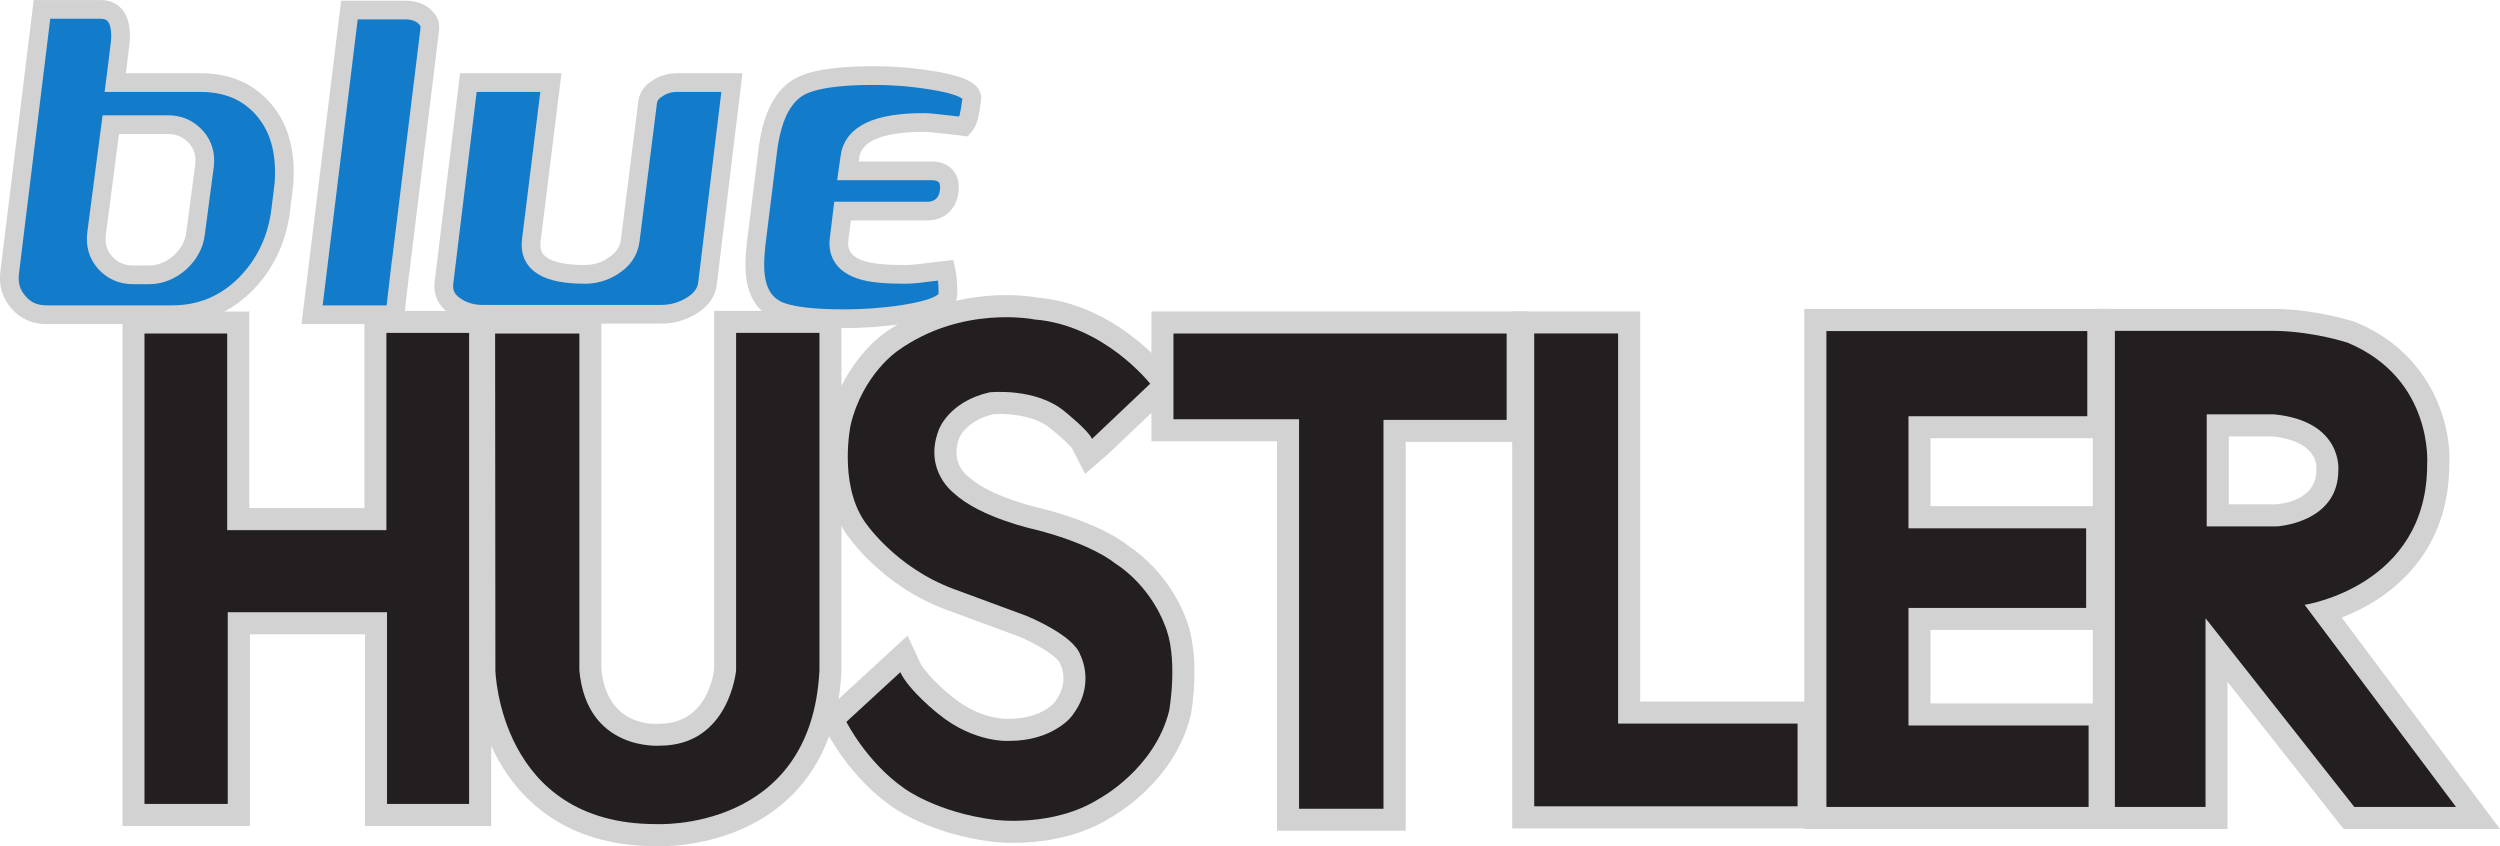
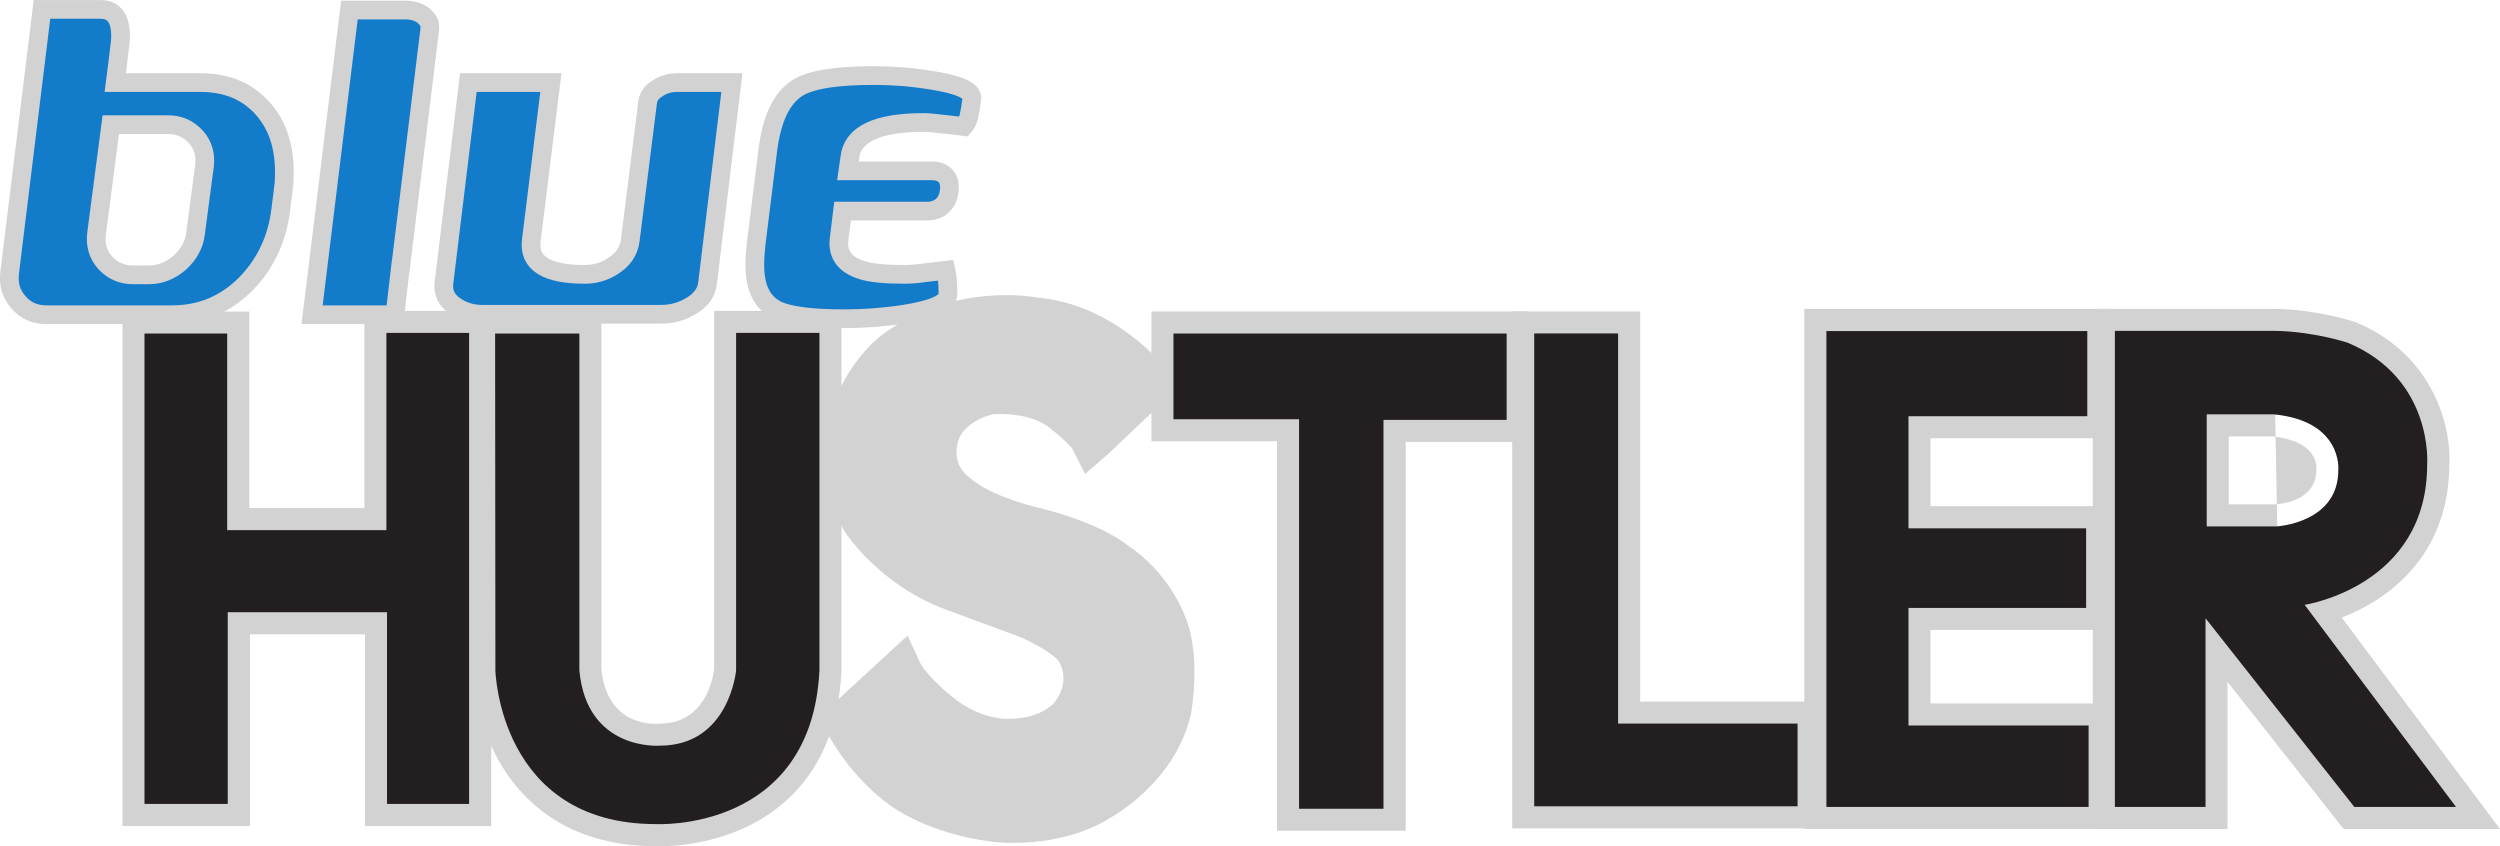
<svg xmlns="http://www.w3.org/2000/svg" id="svg3834" version="1.1" viewBox="0 0 264.583 89.554" height="338.472" width="1000">
  <defs id="defs3828">
    <clipPath id="clipPath1248" clipPathUnits="userSpaceOnUse">
      <path id="path1246" d="M 40.315,382.547 H 67.703 V 393.846 H 40.315 Z" />
    </clipPath>
    <clipPath id="clipPath1260" clipPathUnits="userSpaceOnUse">
      <path id="path1258" d="M 40.315,383.561 H 67.703 V 392.831 H 40.315 Z" />
    </clipPath>
    <clipPath id="clipPath1272" clipPathUnits="userSpaceOnUse">
      <path id="path1270" d="M 40.315,382.547 H 67.703 V 393.846 H 40.315 Z" />
    </clipPath>
    <clipPath id="clipPath1284" clipPathUnits="userSpaceOnUse">
      <path id="path1282" d="M 40.315,383.561 H 67.703 V 392.831 H 40.315 Z" />
    </clipPath>
    <clipPath id="clipPath1296" clipPathUnits="userSpaceOnUse">
      <path id="path1294" d="M 40.315,382.547 H 67.703 V 393.846 H 40.315 Z" />
    </clipPath>
    <clipPath id="clipPath1328" clipPathUnits="userSpaceOnUse">
      <path id="path1326" d="M 40.315,383.561 H 67.703 V 392.831 H 40.315 Z" />
    </clipPath>
    <clipPath id="clipPath1352" clipPathUnits="userSpaceOnUse">
      <path id="path1350" d="M 40.315,382.547 H 67.703 V 393.846 H 40.315 Z" />
    </clipPath>
  </defs>
  <g transform="translate(-45.062,-40.504)" id="layer1">
    <g id="g3729" transform="matrix(9.661,0,0,-9.661,-344.423,3835.651)">
      <g id="g1242">
        <g id="g1244" clip-path="url(#clipPath1248)">
          <g id="g1250" transform="translate(42.463,391.33)">
            <path d="M 0,0 C -0.083,0.092 -0.185,0.136 -0.306,0.136 H -0.934 L -1.09,-1.057 C -1.105,-1.178 -1.076,-1.285 -0.998,-1.373 -0.915,-1.465 -0.813,-1.509 -0.691,-1.509 H -0.516 C -0.395,-1.509 -0.283,-1.465 -0.181,-1.378 -0.079,-1.285 -0.02,-1.178 -0.006,-1.057 L 0.092,-0.316 C 0.107,-0.195 0.078,-0.088 0,0 M 0.928,-0.794 C 0.889,-1.119 0.758,-1.392 0.544,-1.61 0.32,-1.834 0.053,-1.946 -0.263,-1.946 H -1.639 C -1.765,-1.946 -1.867,-1.902 -1.945,-1.81 -2.028,-1.717 -2.057,-1.61 -2.042,-1.484 L -1.688,1.399 H -1.051 C -0.9,1.399 -0.827,1.302 -0.827,1.103 -0.827,1.068 -0.832,1.03 -0.837,0.986 -0.846,0.913 -0.861,0.782 -0.885,0.597 H 0.048 C 0.335,0.597 0.559,0.504 0.729,0.315 0.889,0.135 0.967,-0.094 0.967,-0.38 0.967,-0.439 0.967,-0.497 0.957,-0.56 Z" style="fill:#127bca" id="path1252" />
          </g>
        </g>
      </g>
      <g id="g1254">
        <g id="g1256" clip-path="url(#clipPath1260)">
          <g id="g1262" transform="translate(42.463,391.33)">
            <path d="M 0,0 C -0.083,0.092 -0.185,0.136 -0.306,0.136 H -0.934 L -1.09,-1.057 C -1.105,-1.178 -1.076,-1.285 -0.998,-1.373 -0.915,-1.465 -0.813,-1.509 -0.691,-1.509 H -0.516 C -0.395,-1.509 -0.283,-1.465 -0.181,-1.378 -0.079,-1.285 -0.02,-1.178 -0.006,-1.057 L 0.092,-0.316 C 0.107,-0.195 0.078,-0.088 0,0 Z M 0.928,-0.794 C 0.889,-1.119 0.758,-1.392 0.544,-1.61 0.32,-1.834 0.053,-1.946 -0.263,-1.946 H -1.639 C -1.765,-1.946 -1.867,-1.902 -1.945,-1.81 -2.028,-1.717 -2.057,-1.61 -2.042,-1.484 L -1.688,1.399 H -1.051 C -0.9,1.399 -0.827,1.302 -0.827,1.103 -0.827,1.068 -0.832,1.03 -0.837,0.986 -0.846,0.913 -0.861,0.782 -0.885,0.597 H 0.048 C 0.335,0.597 0.559,0.504 0.729,0.315 0.889,0.135 0.967,-0.094 0.967,-0.38 0.967,-0.439 0.967,-0.497 0.957,-0.56 Z" style="fill:none;stroke:#d3d2d2;stroke-width:0.205" id="path1264" />
          </g>
        </g>
      </g>
      <g id="g1266">
        <g id="g1268" clip-path="url(#clipPath1272)">
          <g id="g1274" transform="translate(44.642,389.384)">
            <path d="M 0,0 H -0.908 L -0.499,3.338 H 0.109 C 0.192,3.338 0.255,3.319 0.308,3.28 0.362,3.236 0.391,3.188 0.381,3.124 L 0.059,0.501 H 0.058 Z" style="fill:#127bca" id="path1276" />
          </g>
        </g>
      </g>
      <g id="g1278">
        <g id="g1280" clip-path="url(#clipPath1284)">
          <g id="g1286" transform="translate(44.642,389.384)">
            <path d="M 0,0 H -0.908 L -0.499,3.338 H 0.109 C 0.192,3.338 0.255,3.319 0.308,3.28 0.362,3.236 0.391,3.188 0.381,3.124 L 0.059,0.501 H 0.058 Z" style="fill:none;stroke:#d3d2d2;stroke-width:0.205" id="path1288" />
          </g>
        </g>
      </g>
      <g id="g1290">
        <g id="g1292" clip-path="url(#clipPath1296)">
          <g id="g1298" transform="translate(48.066,389.729)">
            <path d="M 0,0 C -0.01,-0.097 -0.068,-0.18 -0.17,-0.243 -0.272,-0.306 -0.384,-0.34 -0.506,-0.34 H -2.47 C -2.587,-0.34 -2.689,-0.306 -2.776,-0.243 -2.864,-0.18 -2.898,-0.097 -2.888,0 L -2.62,2.198 H -1.716 L -1.931,0.467 C -1.96,0.219 -1.766,0.097 -1.343,0.097 -1.236,0.097 -1.134,0.126 -1.041,0.185 -0.925,0.258 -0.862,0.35 -0.847,0.467 L -0.656,1.984 C -0.647,2.047 -0.613,2.095 -0.549,2.134 -0.486,2.178 -0.413,2.198 -0.331,2.198 H 0.267 Z" style="fill:#127bca" id="path1300" />
          </g>
          <g id="g1302" transform="translate(48.066,389.729)">
            <path d="M 0,0 C -0.01,-0.097 -0.068,-0.18 -0.17,-0.243 -0.272,-0.306 -0.384,-0.34 -0.506,-0.34 H -2.47 C -2.587,-0.34 -2.689,-0.306 -2.776,-0.243 -2.864,-0.18 -2.898,-0.097 -2.888,0 L -2.62,2.198 H -1.716 L -1.931,0.467 C -1.96,0.219 -1.766,0.097 -1.343,0.097 -1.236,0.097 -1.134,0.126 -1.041,0.185 -0.925,0.258 -0.862,0.35 -0.847,0.467 L -0.656,1.984 C -0.647,2.047 -0.613,2.095 -0.549,2.134 -0.486,2.178 -0.413,2.198 -0.331,2.198 H 0.267 Z" style="fill:none;stroke:#d3d2d2;stroke-width:0.205" id="path1304" />
          </g>
          <g id="g1306" transform="translate(50.918,391.519)">
            <path d="M 0,0 C -0.024,-0.044 -0.034,-0.068 -0.039,-0.073 -0.073,-0.068 -0.146,-0.063 -0.258,-0.049 -0.35,-0.039 -0.423,-0.029 -0.481,-0.029 -0.992,-0.029 -1.264,-0.155 -1.293,-0.413 L -1.314,-0.559 H -0.395 C -0.395,-0.559 -0.171,-0.545 -0.205,-0.785 -0.237,-1.018 -0.454,-1 -0.454,-1 H -1.373 L -1.411,-1.309 C -1.43,-1.474 -1.348,-1.586 -1.168,-1.644 -1.066,-1.678 -0.91,-1.693 -0.691,-1.693 -0.638,-1.693 -0.56,-1.688 -0.463,-1.674 -0.351,-1.659 -0.278,-1.654 -0.239,-1.649 -0.215,-1.751 -0.219,-1.926 -0.219,-1.921 -0.229,-2.014 -0.394,-2.082 -0.71,-2.131 -0.934,-2.165 -1.148,-2.179 -1.357,-2.179 -1.722,-2.179 -1.97,-2.145 -2.096,-2.082 -2.256,-1.999 -2.334,-1.839 -2.334,-1.591 -2.334,-1.523 -2.329,-1.445 -2.32,-1.362 L -2.193,-0.341 C -2.15,0.009 -2.042,0.237 -1.868,0.349 -1.722,0.441 -1.444,0.485 -1.031,0.485 -0.832,0.485 -0.628,0.471 -0.414,0.436 -0.098,0.388 0.058,0.32 0.043,0.228 0.043,0.223 0.019,0.044 0,0" style="fill:#127bca" id="path1308" />
          </g>
          <g id="g1310" transform="translate(50.918,391.519)">
            <path d="M 0,0 C -0.024,-0.044 -0.034,-0.068 -0.039,-0.073 -0.073,-0.068 -0.146,-0.063 -0.258,-0.049 -0.35,-0.039 -0.423,-0.029 -0.481,-0.029 -0.992,-0.029 -1.264,-0.155 -1.293,-0.413 L -1.314,-0.559 H -0.395 C -0.395,-0.559 -0.171,-0.545 -0.205,-0.785 -0.237,-1.018 -0.454,-1 -0.454,-1 H -1.373 L -1.411,-1.309 C -1.43,-1.474 -1.348,-1.586 -1.168,-1.644 -1.066,-1.678 -0.91,-1.693 -0.691,-1.693 -0.638,-1.693 -0.56,-1.688 -0.463,-1.674 -0.351,-1.659 -0.278,-1.654 -0.239,-1.649 -0.215,-1.751 -0.219,-1.926 -0.219,-1.921 -0.229,-2.014 -0.394,-2.082 -0.71,-2.131 -0.934,-2.165 -1.148,-2.179 -1.357,-2.179 -1.722,-2.179 -1.97,-2.145 -2.096,-2.082 -2.256,-1.999 -2.334,-1.839 -2.334,-1.591 -2.334,-1.523 -2.329,-1.445 -2.32,-1.362 L -2.193,-0.341 C -2.15,0.009 -2.042,0.237 -1.868,0.349 -1.722,0.441 -1.444,0.485 -1.031,0.485 -0.832,0.485 -0.628,0.471 -0.414,0.436 -0.098,0.388 0.058,0.32 0.043,0.228 0.043,0.223 0.019,0.044 0,0 Z" style="fill:none;stroke:#d3d2d2;stroke-width:0.205" id="path1312" />
          </g>
          <g id="g1314" transform="translate(41.898,389.178)">
            <path d="M 0,0 V -5.153 H 0.912 V -3.053 H 2.657 V -5.153 H 3.556 V 0.007 H 2.65 V -2.154 H 0.906 V 0 Z" style="fill:#d3d2d2" id="path1316" />
          </g>
          <g id="g1318" transform="translate(45.213,388.943)">
            <path d="M 0,0 V -4.677 H -0.416 V -2.576 H -2.644 V -4.677 H -3.073 V -0.007 H -2.65 V -2.16 H -0.423 V 0 Z M 0.242,0.483 H -0.906 V -1.677 H -2.167 V 0.476 H -3.556 V -5.16 H -2.16 V -3.06 H -0.899 V -5.16 H 0.483 V 0.483 Z" style="fill:#d3d2d2" id="path1320" />
          </g>
        </g>
      </g>
      <g id="g1322">
        <g id="g1324" clip-path="url(#clipPath1328)">
          <g id="g1330" transform="translate(45.739,389.178)">
            <path d="M 0,0 0.003,-3.69 C 0.003,-3.69 0.044,-5.374 1.761,-5.374 1.761,-5.374 3.465,-5.468 3.553,-3.69 V 0.007 H 2.64 V -3.69 C 2.64,-3.69 2.566,-4.515 1.802,-4.515 1.802,-4.515 1.003,-4.576 0.923,-3.69 V 0 Z" style="fill:#d3d2d2" id="path1332" />
          </g>
          <g id="g1334" transform="translate(47.541,384.421)">
            <path d="M 0,0 C 0,0 0,0 0,0 L 0.018,0.001 C 0.012,0 0.006,0 0,0 M 1.509,4.522 V 1.076 C 1.435,-0.404 0.121,-0.383 -0.028,-0.376 H -0.034 -0.041 C -1.496,-0.376 -1.555,1.014 -1.557,1.073 -1.557,1.073 -1.56,3.708 -1.56,4.515 H -1.121 V 1.056 L -1.12,1.045 C -1.038,0.141 -0.3,-0.015 0,0 0.779,0 1.046,0.684 1.079,1.045 L 1.08,1.056 V 4.522 Z M 1.751,5.005 H 0.597 V 1.082 C 0.588,1.001 0.51,0.483 0,0.483 H -0.007 L -0.017,0.482 C -0.111,0.477 -0.58,0.481 -0.638,1.083 V 4.998 H -2.044 L -2.04,1.066 C -2.024,0.397 -1.586,-0.859 -0.041,-0.859 H -0.054 C -0.02,-0.86 0.789,-0.898 1.386,-0.36 1.759,-0.025 1.962,0.451 1.992,1.055 V 1.061 5.005 Z" style="fill:#d3d2d2" id="path1336" />
          </g>
          <g id="g1338" transform="translate(52.915,388.628)">
            <path d="M 0,0 C 0,0 -0.503,0.644 -1.268,0.704 -1.268,0.704 -2.06,0.866 -2.764,0.362 -2.764,0.362 -3.147,0.107 -3.281,-0.45 -3.281,-0.45 -3.415,-1.08 -3.133,-1.503 -3.133,-1.503 -2.805,-2.006 -2.154,-2.248 L -1.355,-2.543 C -1.355,-2.543 -0.839,-2.751 -0.765,-2.972 -0.765,-2.972 -0.584,-3.308 -0.872,-3.657 -0.872,-3.657 -1.08,-3.912 -1.537,-3.912 -1.537,-3.912 -1.919,-3.945 -2.322,-3.616 -2.322,-3.616 -2.644,-3.361 -2.737,-3.16 L -3.328,-3.704 C -3.328,-3.704 -3.107,-4.146 -2.691,-4.435 -2.691,-4.435 -2.335,-4.698 -1.704,-4.777 -1.704,-4.777 -1.067,-4.864 -0.564,-4.549 -0.564,-4.549 0.047,-4.227 0.208,-3.583 0.208,-3.583 0.315,-2.986 0.154,-2.63 0.154,-2.63 0.013,-2.221 -0.396,-1.959 -0.396,-1.959 -0.631,-1.758 -1.261,-1.597 -1.261,-1.597 -1.859,-1.469 -2.147,-1.201 -2.147,-1.201 -2.489,-0.953 -2.315,-0.503 -2.315,-0.503 -2.207,-0.195 -1.758,-0.094 -1.758,-0.094 -1.255,-0.04 -0.939,-0.302 -0.939,-0.302 -0.678,-0.51 -0.637,-0.604 Z" style="fill:#d3d2d2" id="path1340" />
          </g>
          <g id="g1342" transform="translate(52.37,385.751)">
            <path d="M 0,0 C 0.003,-0.006 0.007,-0.012 0.009,-0.019 L -0.007,0.02 C -0.005,0.014 -0.003,0.006 0,0 M -1.744,1.481 C -1.746,1.482 -1.748,1.484 -1.749,1.485 -1.755,1.49 -1.761,1.494 -1.767,1.499 Z M -0.72,0.558 C -0.727,0.561 -1.525,0.856 -1.525,0.856 -2.088,1.065 -2.384,1.503 -2.387,1.507 -2.499,1.675 -2.527,1.895 -2.527,2.072 -2.527,2.244 -2.5,2.375 -2.5,2.378 -2.393,2.822 -2.096,3.031 -2.084,3.039 -1.473,3.475 -0.777,3.346 -0.77,3.345 L -0.757,3.342 -0.742,3.341 C -0.316,3.307 0.019,3.056 0.203,2.885 0.091,2.779 0.037,2.728 -0.077,2.62 -0.133,2.672 -0.191,2.722 -0.244,2.764 -0.623,3.079 -1.177,3.03 -1.239,3.023 L -1.252,3.022 -1.266,3.019 C -1.83,2.892 -1.982,2.498 -1.998,2.453 -2.043,2.337 -2.062,2.228 -2.062,2.127 -2.062,1.812 -1.879,1.582 -1.749,1.485 -1.425,1.197 -0.862,1.065 -0.775,1.046 -0.223,0.905 -0.008,0.734 -0.005,0.732 L 0.005,0.724 0.019,0.714 C 0.348,0.504 0.47,0.17 0.471,0.167 L 0.475,0.158 0.479,0.147 C 0.531,0.034 0.547,-0.126 0.547,-0.277 0.547,-0.431 0.53,-0.574 0.517,-0.652 0.383,-1.176 -0.127,-1.456 -0.132,-1.459 L -0.139,-1.463 -0.147,-1.467 C -0.567,-1.73 -1.122,-1.661 -1.127,-1.661 -1.681,-1.591 -2,-1.365 -2.003,-1.363 -2.223,-1.21 -2.382,-1.008 -2.474,-0.871 -2.383,-0.787 -2.339,-0.746 -2.229,-0.645 -2.104,-0.785 -1.965,-0.898 -1.926,-0.929 -1.456,-1.313 -0.99,-1.277 -0.97,-1.275 L -0.992,-1.276 C -0.437,-1.276 -0.169,-0.967 -0.14,-0.932 0.025,-0.733 0.079,-0.526 0.079,-0.349 0.079,-0.204 0.041,-0.083 0,0 -0.111,0.285 -0.538,0.485 -0.72,0.558 M -2.36,3.436 C -2.372,3.428 -2.816,3.125 -2.971,2.484 -2.979,2.448 -3.124,1.742 -2.789,1.24 -2.775,1.219 -2.41,0.669 -1.693,0.403 -1.693,0.403 -0.894,0.108 -0.894,0.108 -0.7,0.029 -0.48,-0.11 -0.448,-0.175 L -0.444,-0.185 -0.435,-0.206 C -0.424,-0.227 -0.34,-0.416 -0.513,-0.626 -0.518,-0.63 -0.666,-0.793 -0.992,-0.793 H -0.999 L -1.01,-0.794 C -1.022,-0.794 -1.309,-0.809 -1.624,-0.552 -1.742,-0.458 -1.926,-0.283 -1.974,-0.181 L -2.113,0.118 -3.08,-0.772 -2.999,-0.935 C -2.989,-0.955 -2.745,-1.436 -2.283,-1.756 -2.273,-1.764 -1.875,-2.054 -1.189,-2.14 -1.162,-2.143 -0.461,-2.234 0.11,-1.877 L 0.094,-1.886 C 0.123,-1.87 0.802,-1.505 0.987,-0.764 L 0.989,-0.757 0.991,-0.749 C 1.003,-0.68 1.106,-0.066 0.919,0.346 L 0.928,0.326 C 0.921,0.345 0.758,0.8 0.303,1.104 0.267,1.134 -0.002,1.347 -0.657,1.514 L -0.666,1.516 C -0.814,1.548 -1.242,1.671 -1.438,1.853 L -1.445,1.86 -1.457,1.869 C -1.481,1.888 -1.577,1.973 -1.577,2.125 -1.577,2.172 -1.568,2.226 -1.545,2.286 -1.541,2.296 -1.464,2.473 -1.174,2.543 -1.051,2.553 -0.734,2.543 -0.549,2.389 -0.444,2.306 -0.331,2.2 -0.308,2.165 L -0.315,2.178 -0.168,1.889 0.074,2.098 0.871,2.853 0.735,3.026 C 0.712,3.055 0.157,3.754 -0.704,3.822 L -0.675,3.818 C -0.711,3.826 -1.579,3.994 -2.36,3.436" style="fill:#d3d2d2" id="path1344" />
          </g>
        </g>
      </g>
      <g id="g1346">
        <g id="g1348" clip-path="url(#clipPath1352)">
          <g id="g1354" transform="translate(53.17,389.178)">
            <path d="M 0,0 V -0.939 H 1.376 V -5.206 H 2.301 V -0.946 H 3.65 V 0 Z" style="fill:#d3d2d2" id="path1356" />
          </g>
          <g id="g1358" transform="translate(56.579,388.937)">
            <path d="M 0,0 V -0.463 H -1.349 V -4.723 H -1.791 V -0.456 H -3.167 V 0 Z M 0.242,0.483 H -3.65 V -0.939 H -2.275 V -5.206 H -0.865 V -0.946 H 0.483 V 0.483 Z" style="fill:#d3d2d2" id="path1360" />
          </g>
          <g id="g1362" transform="translate(57.122,389.179)">
            <path d="M 0,0 V -5.18 H 2.885 V -4.274 H 0.919 V 0 Z" style="fill:#d3d2d2" id="path1364" />
          </g>
          <g id="g1366" transform="translate(57.8,388.937)">
            <path d="M 0,0 V -4.274 H 1.966 V -4.697 H -0.436 V 0 Z M 0.242,0.483 H -0.919 V -5.18 H 2.449 V -3.791 H 0.483 V 0.483 Z" style="fill:#d3d2d2" id="path1368" />
          </g>
          <g id="g1370" transform="translate(60.323,389.205)">
            <path d="M 0,0 V -5.213 H 2.872 V -4.321 H 0.899 V -3.033 H 2.845 V -2.161 H 0.899 V -0.933 H 2.858 V 0 Z" style="fill:#d3d2d2" id="path1372" />
          </g>
          <g id="g1374" transform="translate(62.939,388.964)">
            <path d="M 0,0 V -0.45 H -1.959 V -2.16 H -0.013 V -2.55 H -1.959 V -4.321 H 0.013 V -4.73 H -2.375 V 0 Z M 0.242,0.483 H -2.858 V -5.213 H 0.496 V -3.838 H -1.476 V -3.033 H 0.47 V -1.677 H -1.476 V -0.933 H 0.483 V 0.483 Z" style="fill:#d3d2d2" id="path1376" />
          </g>
          <g id="g1378" transform="translate(64.489,388.293)">
            <path d="M 0,0 V -1.228 H 0.765 C 0.765,-1.228 1.442,-1.194 1.442,-0.611 1.442,-0.611 1.493,-0.074 0.735,0 Z M 0.751,0.914 C 1.167,0.908 1.543,0.785 1.543,0.785 2.489,0.389 2.415,-0.55 2.415,-0.55 2.415,-1.885 1.073,-2.087 1.073,-2.087 L 2.731,-4.301 H 1.617 L -0.013,-2.234 V -4.301 H -1.006 V 0.914 Z" style="fill:#d3d2d2" id="path1380" />
          </g>
          <g id="g1382" transform="translate(67.146,387.74)">
            <path d="M 0,0 C 0,-0.005 0,-0.012 -0.001,-0.017 L 0,0.002 C 0,0.001 0,0.001 0,0 M -1.909,1.225 C -1.566,1.22 -1.249,1.128 -1.204,1.113 -0.526,0.827 -0.481,0.212 -0.481,0.055 -0.481,0.036 -0.482,0.023 -0.482,0.02 L -0.483,0.012 V 0.002 C -0.483,-1.104 -1.574,-1.288 -1.62,-1.296 L -2.016,-1.358 -1.777,-1.679 C -1.777,-1.679 -0.803,-2.98 -0.409,-3.507 H -0.923 C -1.055,-3.339 -2.912,-0.986 -2.912,-0.986 V -3.507 H -3.422 V 1.225 Z M -1.905,1.708 H -3.905 V -3.99 H -2.429 V -2.378 C -1.962,-2.969 -1.157,-3.99 -1.157,-3.99 H 0.556 C 0.556,-3.99 -0.855,-2.104 -1.178,-1.673 -0.646,-1.471 -0.001,-0.973 0,0 0.001,0.022 0.003,0.044 0.003,0.068 0.003,0.479 -0.204,1.219 -1.02,1.56 L -1.026,1.563 -1.032,1.565 C -1.049,1.571 -1.451,1.701 -1.901,1.708 H -1.903 Z" style="fill:#d3d2d2" id="path1384" />
          </g>
          <g id="g1386" transform="translate(66.173,387.682)">
-             <path d="M 0,0 C -0.001,-0.007 0,-0.015 -0.001,-0.022 Z M -0.966,0.369 C -0.515,0.323 -0.482,0.091 -0.482,0.026 -0.482,0.023 -0.483,0 -0.483,0 -0.483,-0.327 -0.848,-0.37 -0.929,-0.375 H -1.442 V 0.369 Z M -0.949,0.841 H -1.926 V -0.858 H -0.913 -0.907 C -0.593,-0.843 0,-0.643 0,0 0,0.01 0.001,0.021 0.001,0.032 0.001,0.311 -0.186,0.768 -0.926,0.84 L -0.938,0.841 Z" style="fill:#d3d2d2" id="path1388" />
+             <path d="M 0,0 C -0.001,-0.007 0,-0.015 -0.001,-0.022 Z M -0.966,0.369 C -0.515,0.323 -0.482,0.091 -0.482,0.026 -0.482,0.023 -0.483,0 -0.483,0 -0.483,-0.327 -0.848,-0.37 -0.929,-0.375 H -1.442 V 0.369 Z M -0.949,0.841 H -1.926 V -0.858 H -0.913 -0.907 L -0.938,0.841 Z" style="fill:#d3d2d2" id="path1388" />
          </g>
          <g id="g1390" transform="translate(41.898,389.178)">
            <path d="M 0,0 V -5.153 H 0.912 V -3.053 H 2.657 V -5.153 H 3.556 V 0.007 H 2.65 V -2.154 H 0.906 V 0 Z" style="fill:#231f20" id="path1392" />
          </g>
          <g id="g1394" transform="translate(45.739,389.178)">
            <path d="M 0,0 0.003,-3.69 C 0.003,-3.69 0.044,-5.374 1.761,-5.374 1.761,-5.374 3.465,-5.468 3.553,-3.69 V 0.007 H 2.64 V -3.69 C 2.64,-3.69 2.566,-4.515 1.802,-4.515 1.802,-4.515 1.003,-4.576 0.923,-3.69 V 0 Z" style="fill:#231f20" id="path1396" />
          </g>
          <g id="g1398" transform="translate(52.915,388.628)">
-             <path d="M 0,0 C 0,0 -0.503,0.644 -1.268,0.704 -1.268,0.704 -2.06,0.866 -2.764,0.362 -2.764,0.362 -3.147,0.107 -3.281,-0.45 -3.281,-0.45 -3.415,-1.08 -3.133,-1.503 -3.133,-1.503 -2.805,-2.006 -2.154,-2.248 L -1.355,-2.543 C -1.355,-2.543 -0.839,-2.751 -0.765,-2.972 -0.765,-2.972 -0.584,-3.308 -0.872,-3.657 -0.872,-3.657 -1.08,-3.912 -1.537,-3.912 -1.537,-3.912 -1.919,-3.945 -2.322,-3.616 -2.322,-3.616 -2.644,-3.361 -2.737,-3.16 L -3.328,-3.704 C -3.328,-3.704 -3.107,-4.146 -2.691,-4.435 -2.691,-4.435 -2.335,-4.698 -1.704,-4.777 -1.704,-4.777 -1.067,-4.864 -0.564,-4.549 -0.564,-4.549 0.047,-4.227 0.208,-3.583 0.208,-3.583 0.315,-2.986 0.154,-2.63 0.154,-2.63 0.013,-2.221 -0.396,-1.959 -0.396,-1.959 -0.631,-1.758 -1.261,-1.597 -1.261,-1.597 -1.859,-1.469 -2.147,-1.201 -2.147,-1.201 -2.489,-0.953 -2.315,-0.503 -2.315,-0.503 -2.207,-0.195 -1.758,-0.094 -1.758,-0.094 -1.255,-0.04 -0.939,-0.302 -0.939,-0.302 -0.678,-0.51 -0.637,-0.604 Z" style="fill:#231f20" id="path1400" />
-           </g>
+             </g>
          <g id="g1402" transform="translate(53.17,389.178)">
            <path d="M 0,0 V -0.939 H 1.376 V -5.206 H 2.301 V -0.946 H 3.65 V 0 Z" style="fill:#231f20" id="path1404" />
          </g>
          <g id="g1406" transform="translate(57.122,389.179)">
            <path d="M 0,0 V -5.18 H 2.885 V -4.274 H 0.919 V 0 Z" style="fill:#231f20" id="path1408" />
          </g>
          <g id="g1410" transform="translate(60.323,389.205)">
            <path d="M 0,0 V -5.213 H 2.872 V -4.321 H 0.899 V -3.033 H 2.845 V -2.161 H 0.899 V -0.933 H 2.858 V 0 Z" style="fill:#231f20" id="path1412" />
          </g>
          <g id="g1414" transform="translate(64.489,388.293)">
            <path d="M 0,0 V -1.228 H 0.765 C 0.765,-1.228 1.442,-1.194 1.442,-0.611 1.442,-0.611 1.493,-0.074 0.735,0 Z M 0.751,0.914 C 1.167,0.908 1.543,0.785 1.543,0.785 2.489,0.389 2.415,-0.55 2.415,-0.55 2.415,-1.885 1.073,-2.087 1.073,-2.087 L 2.731,-4.301 H 1.617 L -0.013,-2.234 V -4.301 H -1.006 V 0.914 Z" style="fill:#231f20" id="path1416" />
          </g>
        </g>
      </g>
    </g>
  </g>
</svg>